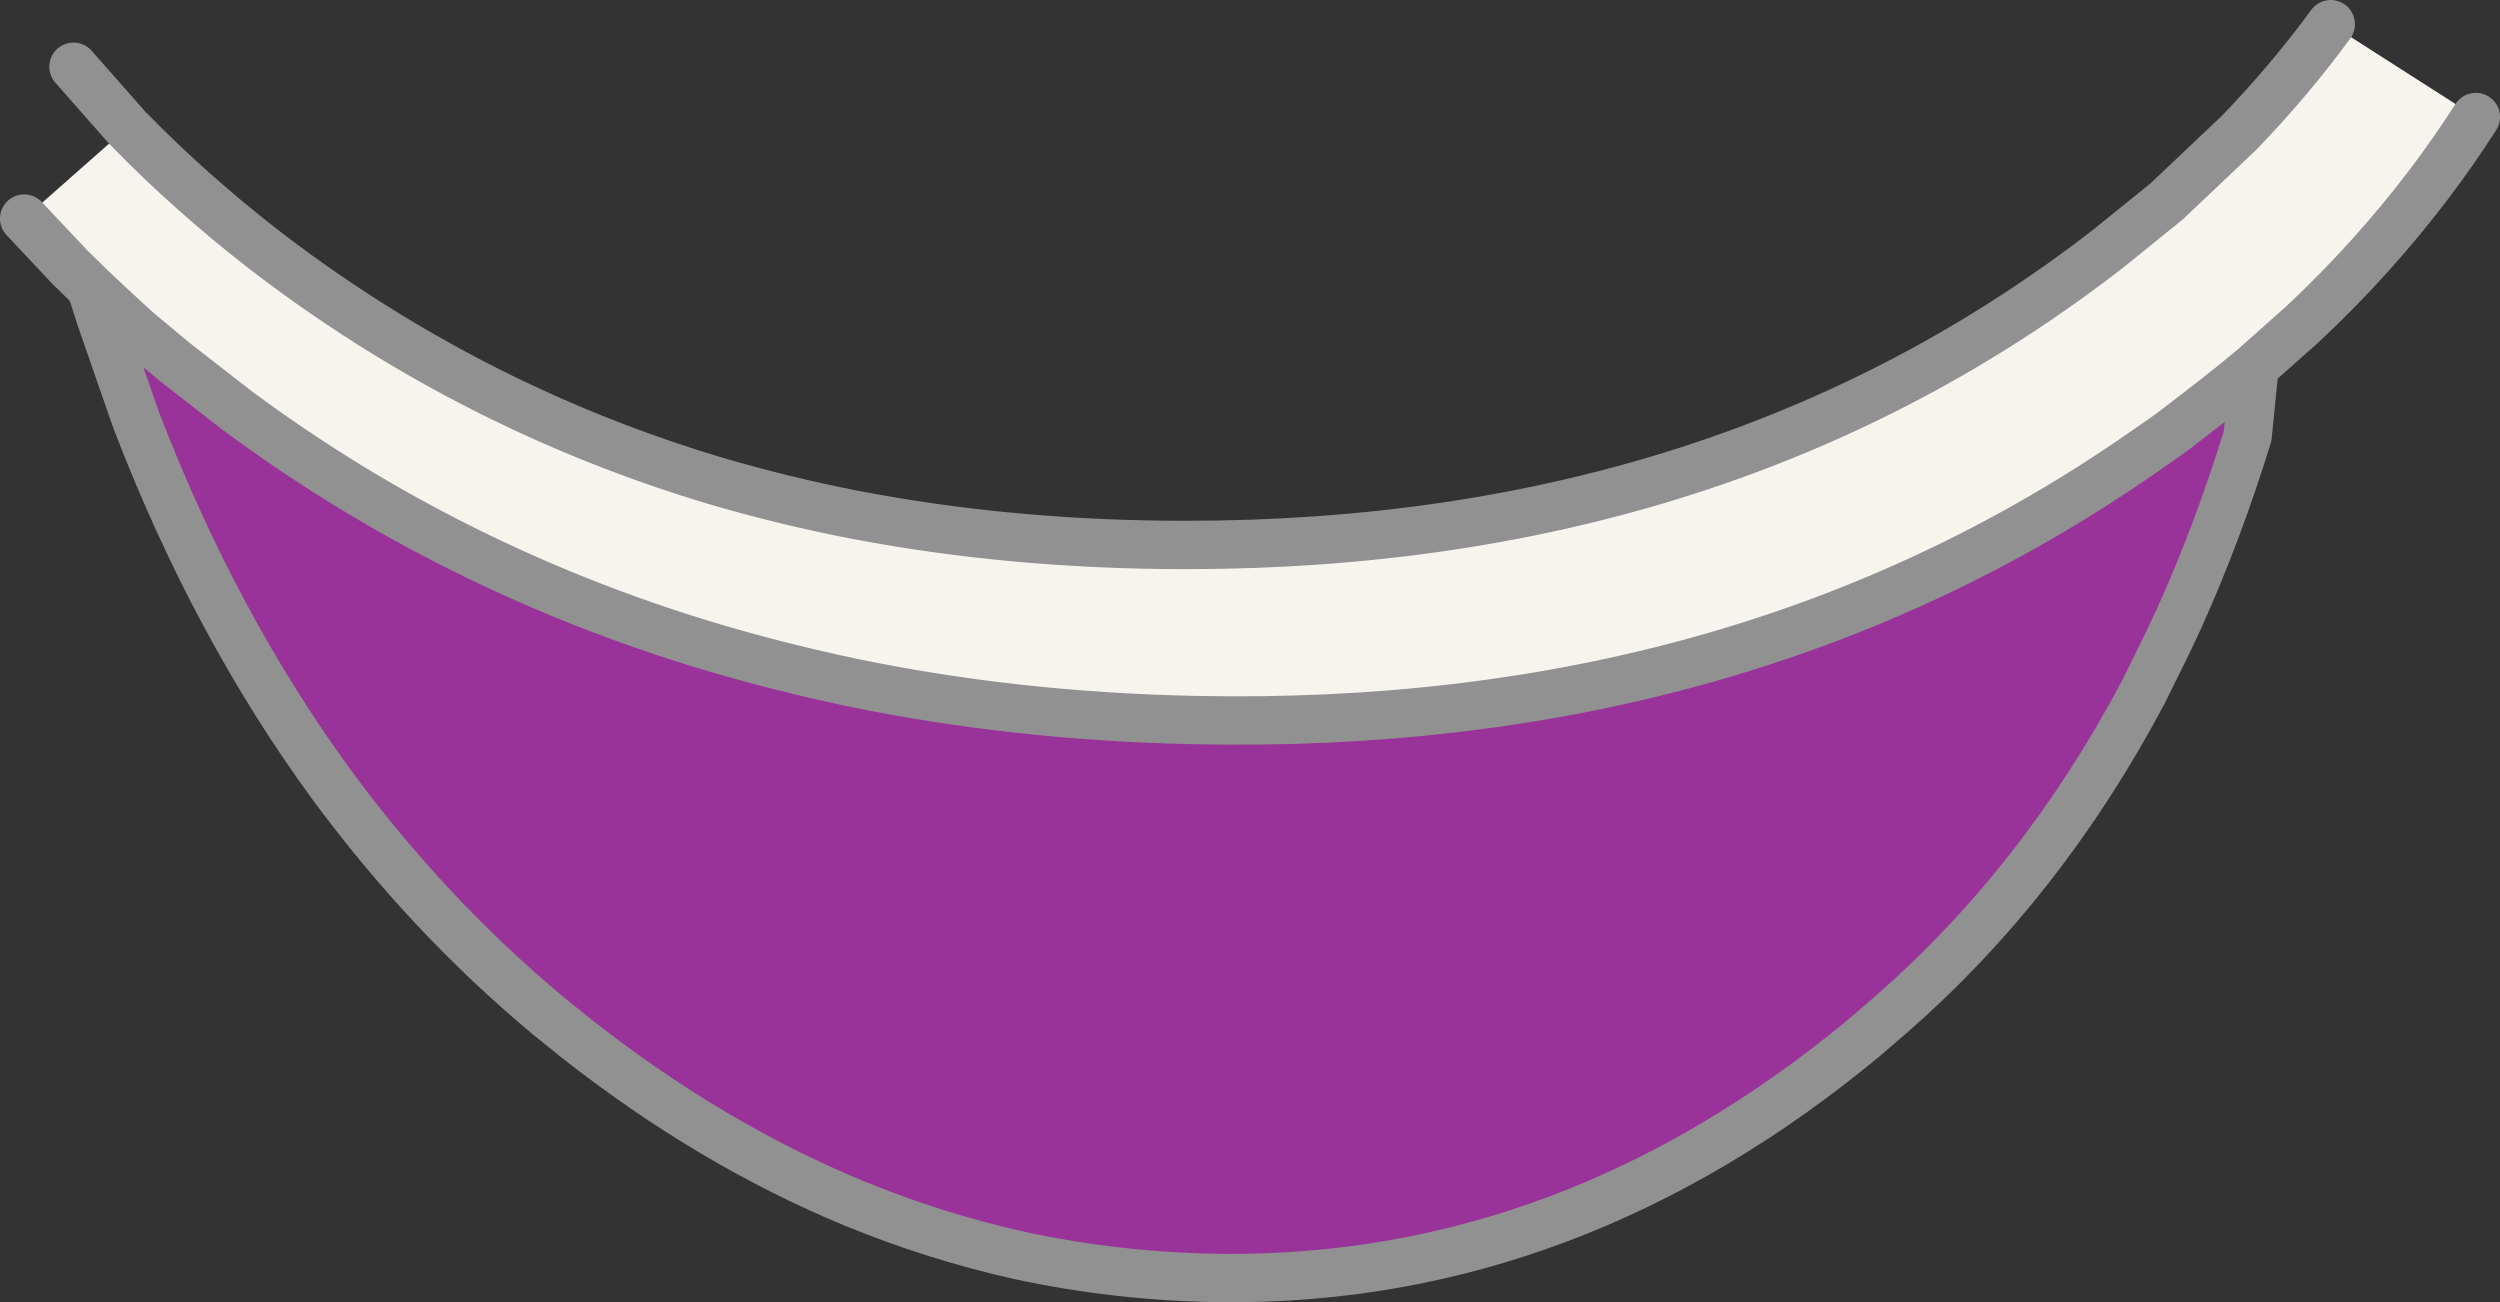
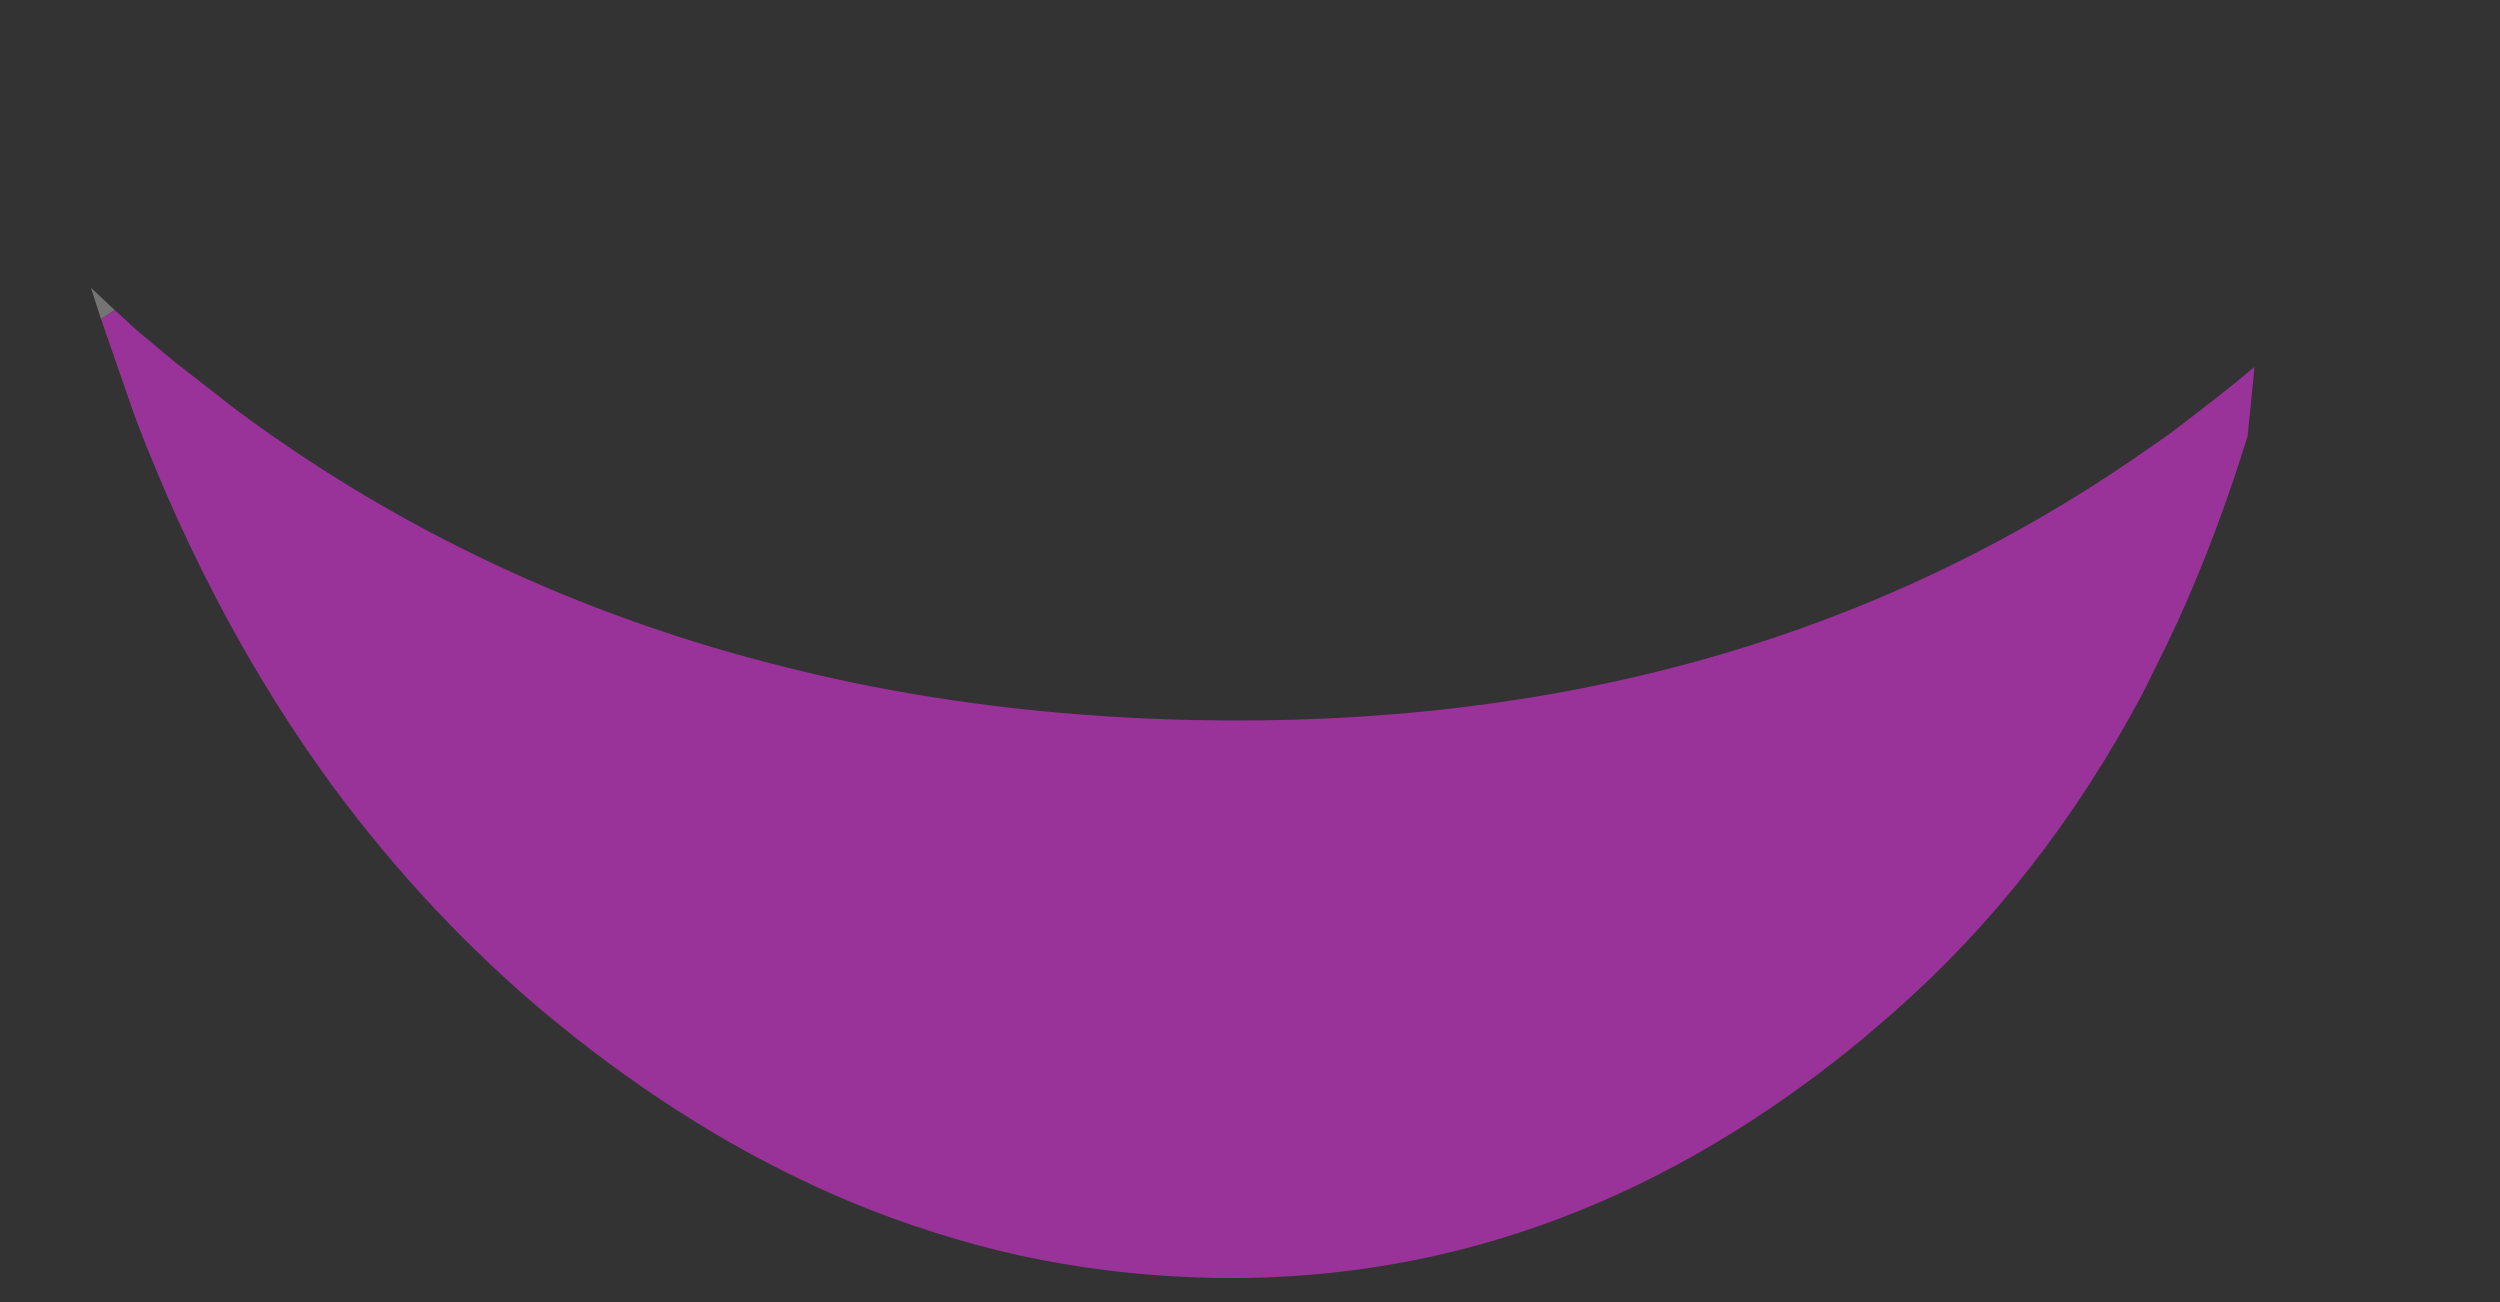
<svg xmlns="http://www.w3.org/2000/svg" height="134.65px" width="258.5px">
  <rect width="100%" height="100%" fill="#333333" stroke="none" />
  <g transform="matrix(1.0, 0.0, 0.0, 1.0, 211.75, 37.9)">
-     <path d="M-198.2 -24.3 Q-192.1 -18.05 -184.6 -12.2 -171.9 -2.4 -157.55 4.3 -148.15 8.7 -138.0 11.75 -130.9 13.85 -123.5 15.3 -107.15 18.45 -89.15 18.45 -33.25 18.45 6.25 -12.2 L12.25 -17.05 19.8 -24.2 Q25.05 -29.65 29.25 -35.4 L44.25 -25.8 Q39.55 -18.45 33.5 -11.7 30.1 -7.9 26.3 -4.35 L21.35 0.05 19.3 1.75 17.15 3.45 13.2 6.5 12.25 7.2 9.8 8.9 Q-31.75 37.8 -88.45 36.55 -106.8 36.15 -123.5 32.7 -130.9 31.15 -138.0 29.05 -152.45 24.75 -165.6 18.0 -176.9 12.2 -187.15 4.6 L-187.55 4.3 -193.65 -0.45 -197.55 -3.7 -199.9 -5.85 -202.35 -8.15 -204.45 -10.2 -204.5 -10.25 -209.25 -15.3 -198.6 -24.7 -198.2 -24.3" fill="#f7f4ee" fill-rule="evenodd" stroke="none" />
    <path d="M-201.3 -4.9 L-202.35 -8.15 -199.9 -5.85 -201.3 -4.9" fill="#c4c4c4" fill-opacity="0.451" fill-rule="evenodd" stroke="none" />
    <path d="M21.35 0.05 L21.25 1.35 21.2 1.75 20.65 7.2 Q17.55 17.25 13.5 26.2 L12.25 28.85 9.8 33.8 Q-0.6 53.35 -16.1 66.9 L-19.0 69.4 Q-49.3 94.5 -85.15 94.25 -96.0 94.15 -106.4 91.9 -115.1 89.95 -123.5 86.5 -138.35 80.35 -152.25 69.4 L-155.1 67.1 Q-167.55 56.7 -177.45 43.25 -189.45 26.85 -197.55 5.85 L-198.0 4.6 -201.3 -4.9 -199.9 -5.85 -197.55 -3.7 -193.65 -0.45 -187.55 4.3 -187.15 4.6 Q-176.9 12.2 -165.6 18.0 -152.45 24.75 -138.0 29.05 -130.9 31.15 -123.5 32.7 -106.8 36.15 -88.45 36.55 -31.75 37.8 9.8 8.9 L12.25 7.2 13.2 6.5 17.15 3.45 19.3 1.75 21.35 0.05" fill="#993399" fill-rule="evenodd" stroke="none" />
-     <path d="M-198.2 -24.3 Q-192.1 -18.05 -184.6 -12.2 -171.9 -2.4 -157.55 4.3 -148.15 8.7 -138.0 11.75 -130.9 13.85 -123.5 15.3 -107.15 18.45 -89.15 18.45 -33.25 18.45 6.25 -12.2 L12.25 -17.05 19.8 -24.2 Q25.05 -29.65 29.25 -35.4 M44.25 -25.8 Q39.55 -18.45 33.5 -11.7 30.1 -7.9 26.3 -4.35 L21.35 0.05 21.25 1.35 21.2 1.75 20.65 7.2 Q17.55 17.25 13.5 26.2 L12.25 28.85 9.8 33.8 Q-0.6 53.35 -16.1 66.9 L-19.0 69.4 Q-49.3 94.5 -85.15 94.25 -96.0 94.15 -106.4 91.9 -115.1 89.95 -123.5 86.5 -138.35 80.35 -152.25 69.4 L-155.1 67.1 Q-167.55 56.7 -177.45 43.25 -189.45 26.85 -197.55 5.85 L-198.0 4.6 -201.3 -4.9 -202.35 -8.15 -204.45 -10.2 -204.5 -10.25 -209.25 -15.3 M-198.6 -24.7 L-204.15 -31.0 M21.35 0.05 L19.3 1.75 17.15 3.45 13.2 6.5 12.25 7.2 9.8 8.9 Q-31.75 37.8 -88.45 36.55 -106.8 36.15 -123.5 32.7 -130.9 31.15 -138.0 29.05 -152.45 24.75 -165.6 18.0 -176.9 12.2 -187.15 4.6 L-187.55 4.3 -193.65 -0.45 -197.55 -3.7 -199.9 -5.85 -202.35 -8.15" fill="none" stroke="#919191" stroke-linecap="round" stroke-linejoin="round" stroke-width="5.0" />
  </g>
</svg>